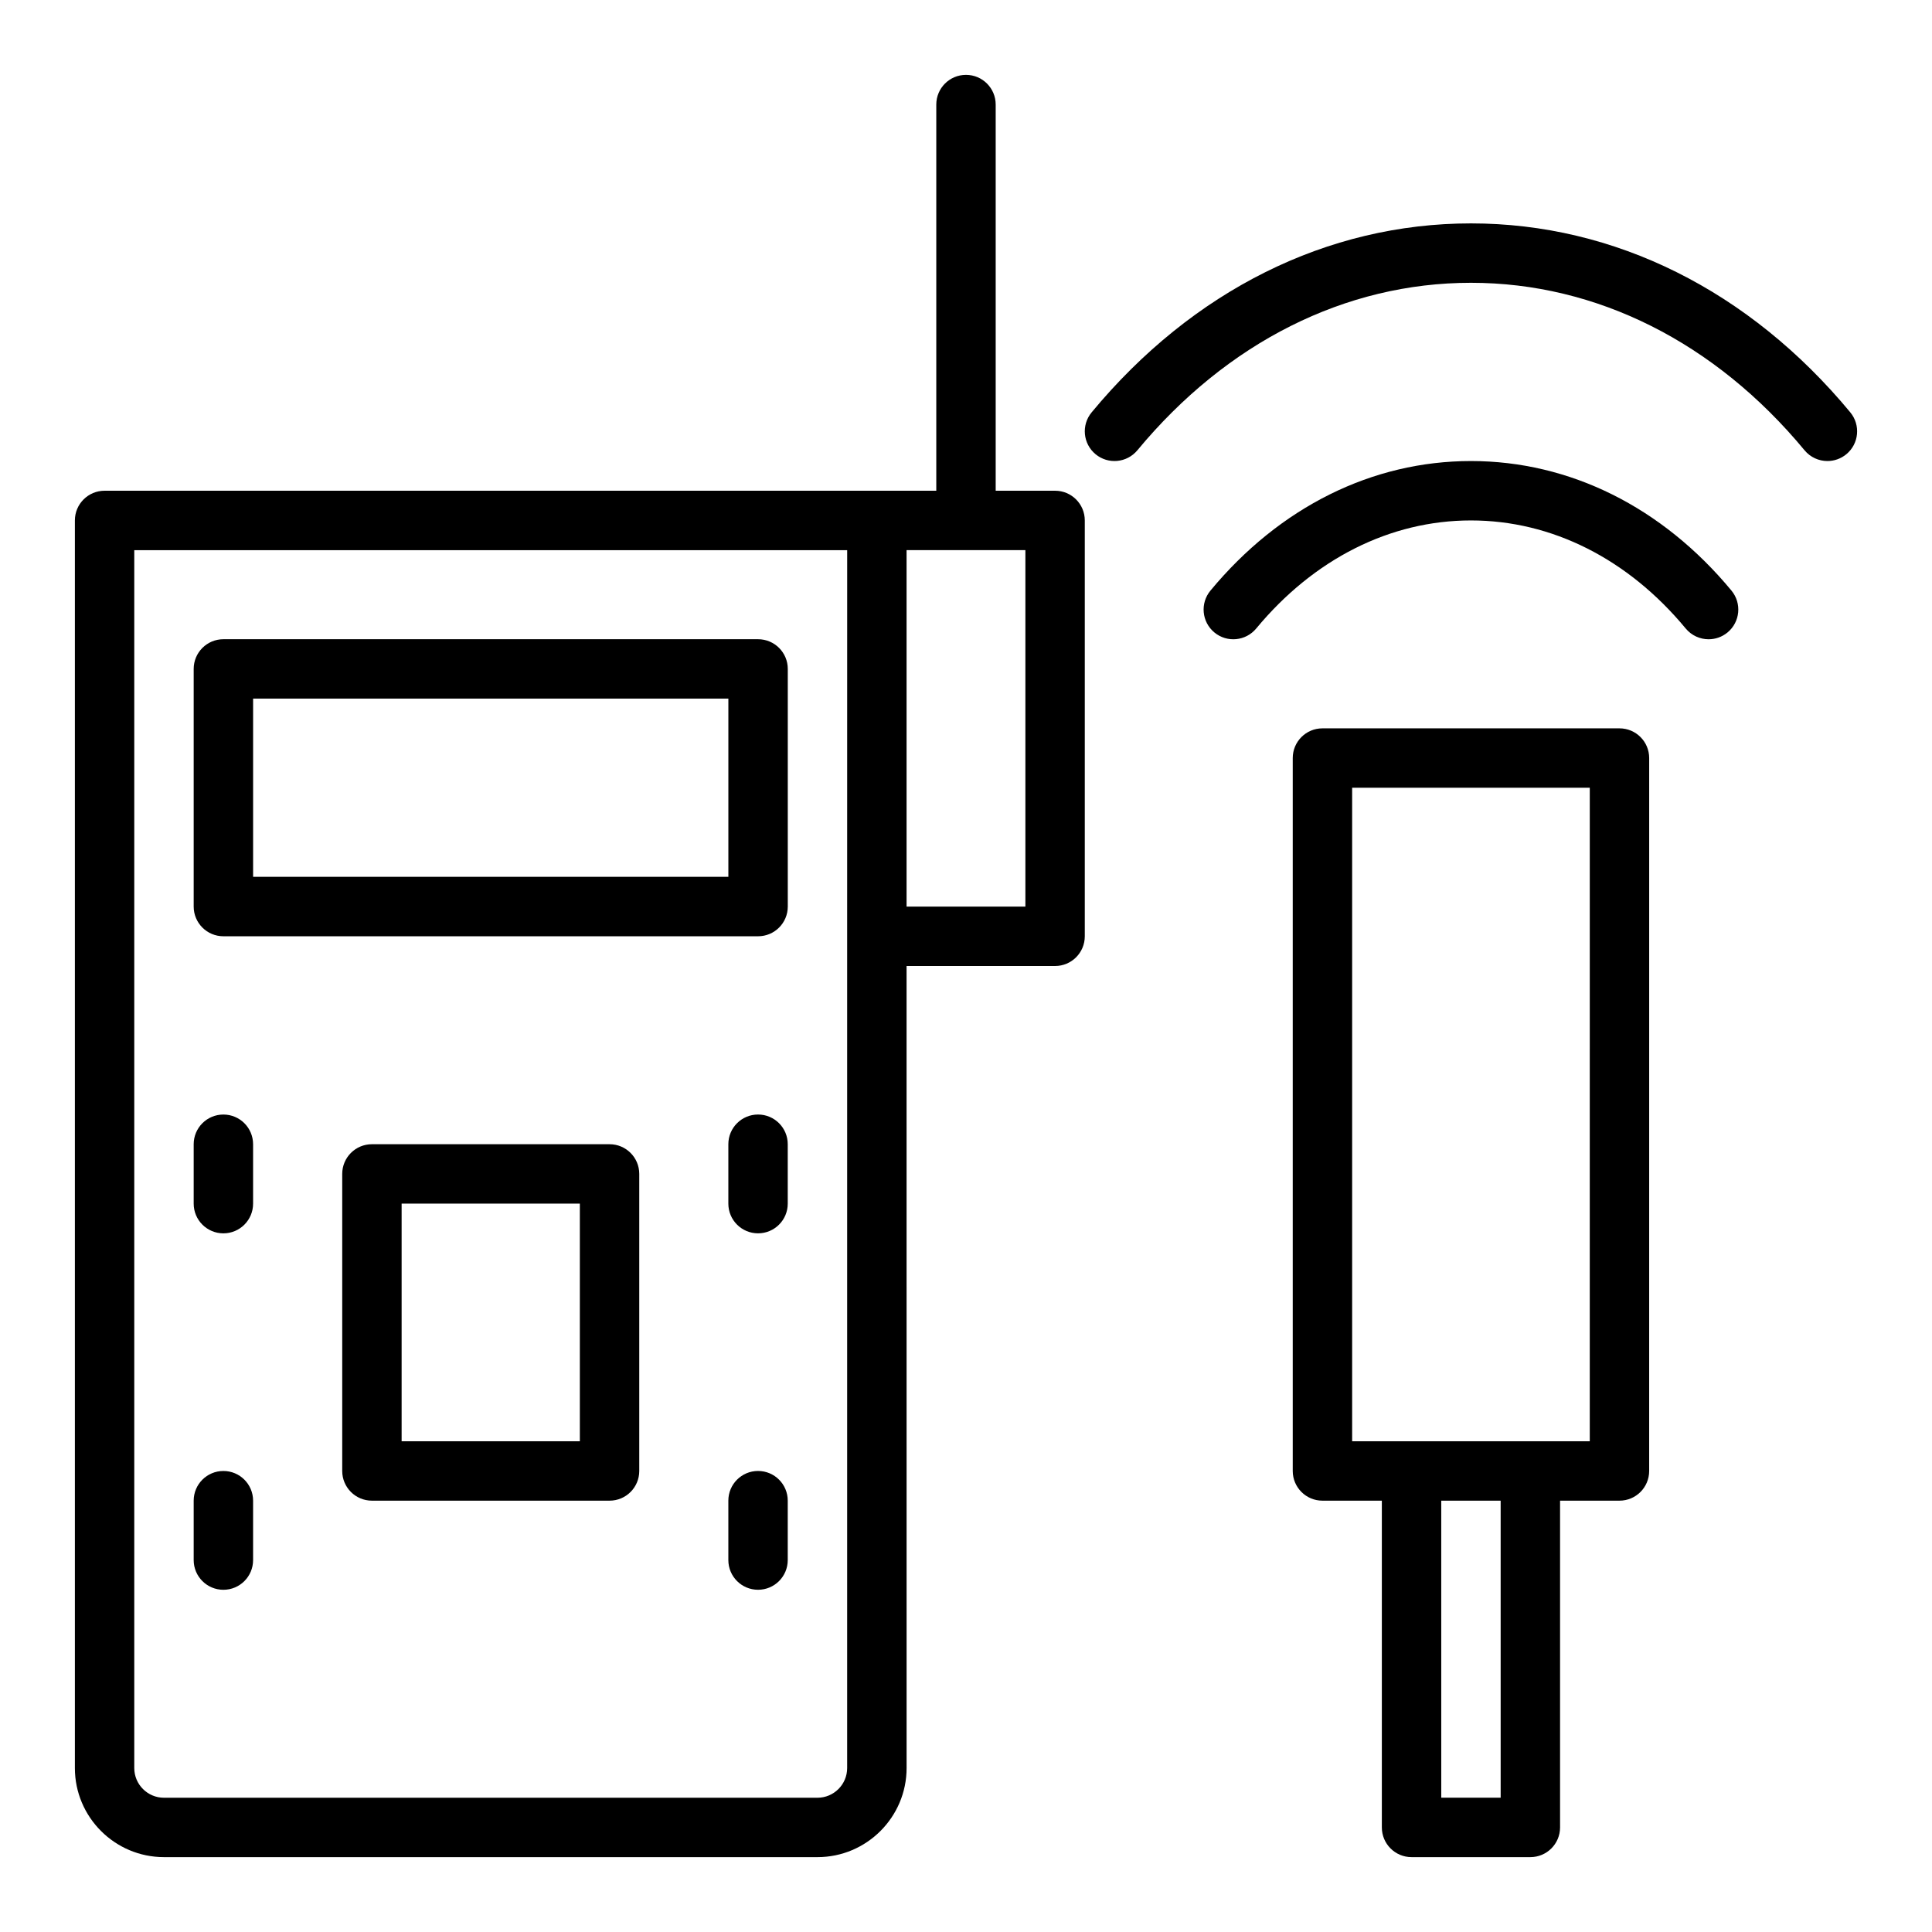
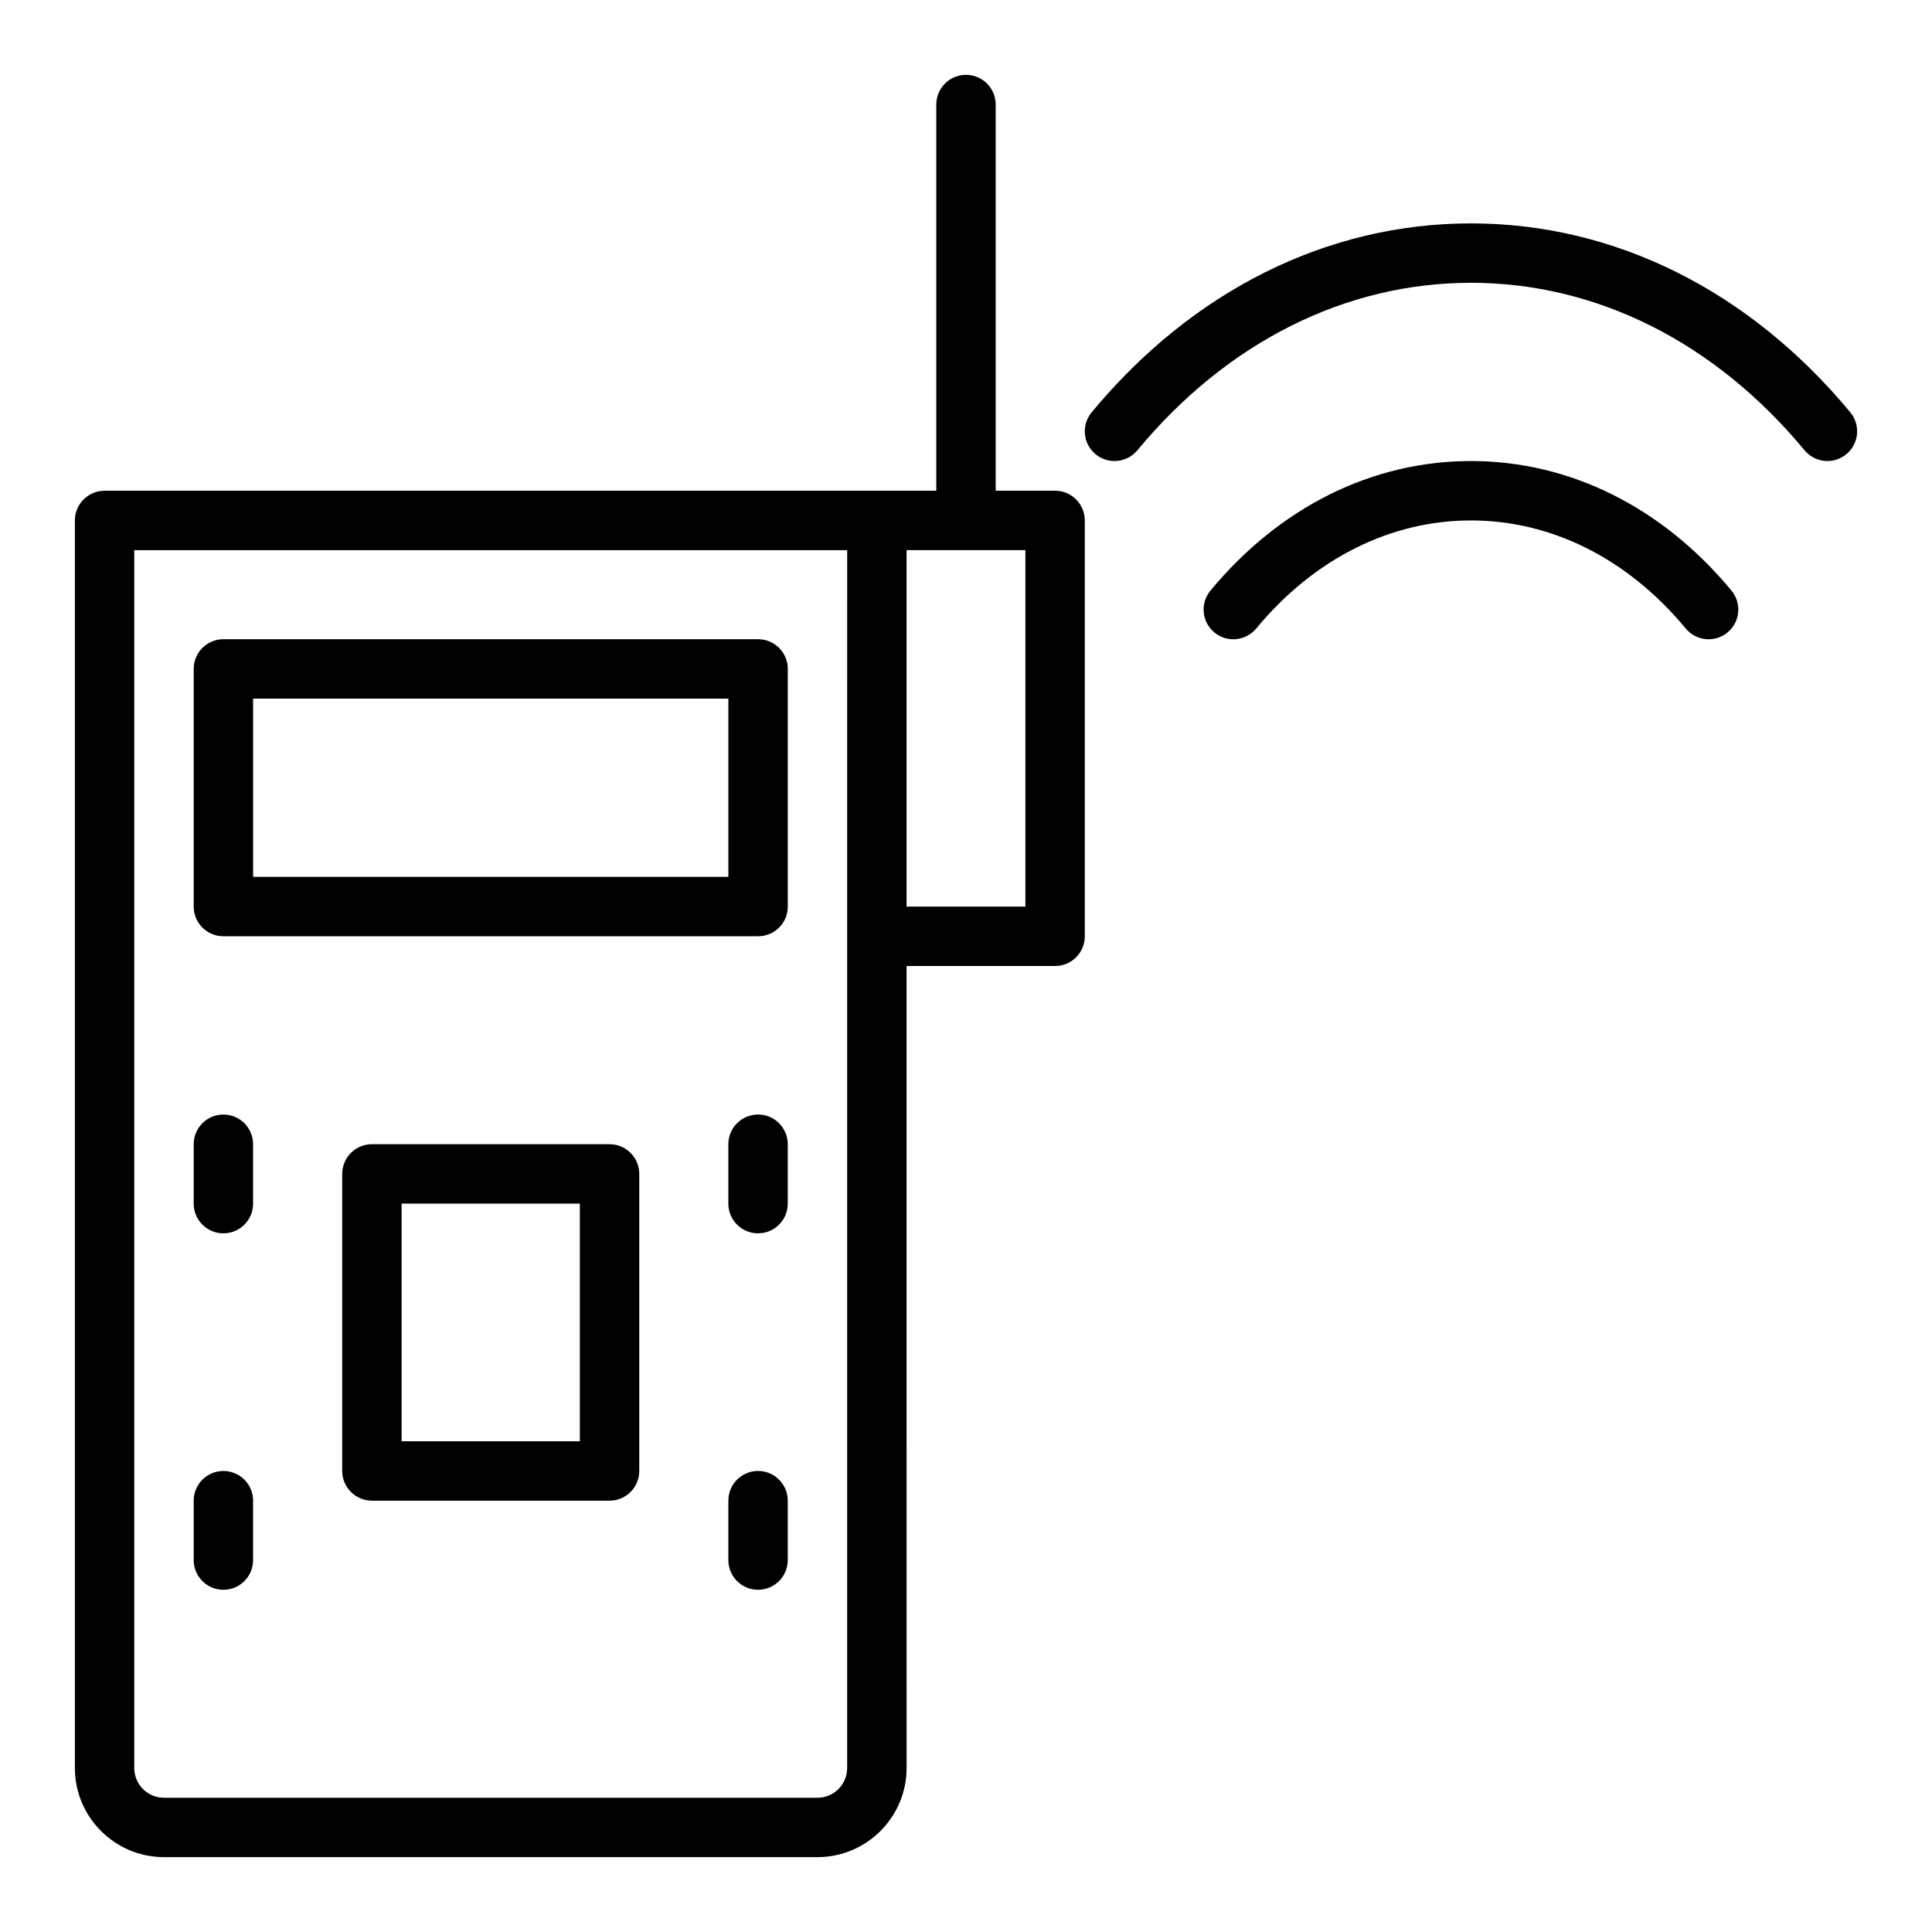
<svg xmlns="http://www.w3.org/2000/svg" fill="#000000" width="800px" height="800px" version="1.1" viewBox="144 144 512 512">
  <g>
    <path d="m423.61 274.05h-15.742v-102.34c0-4.348-3.523-7.871-7.871-7.871s-7.871 3.523-7.871 7.871v102.34h-220.41c-4.348 0-7.871 3.523-7.871 7.871v330.62c0 13.023 10.594 23.617 23.617 23.617h173.18c13.023 0 23.617-10.594 23.617-23.617l-0.008-212.54h39.359c4.348 0 7.871-3.523 7.871-7.871v-110.21c0-4.348-3.523-7.871-7.871-7.871zm-55.105 118.08v220.42c0 4.344-3.531 7.871-7.871 7.871h-173.18c-4.34 0-7.871-3.527-7.871-7.871v-322.75h188.93zm47.234-7.871h-31.488v-94.465h31.488z" />
    <path d="m203.2 392.12h141.7c4.348 0 7.871-3.523 7.871-7.871v-62.977c0-4.348-3.523-7.871-7.871-7.871h-141.7c-4.348 0-7.871 3.523-7.871 7.871v62.977c0 4.348 3.527 7.871 7.871 7.871zm7.875-62.977h125.95v47.23h-125.95z" />
    <path d="m305.54 447.23h-62.977c-4.348 0-7.871 3.519-7.871 7.871v78.719c0 4.352 3.523 7.871 7.871 7.871h62.977c4.348 0 7.871-3.519 7.871-7.871v-78.719c0-4.352-3.527-7.871-7.871-7.871zm-7.875 78.719h-47.23v-62.977h47.23z" />
    <path d="m344.89 439.36c-4.348 0-7.871 3.519-7.871 7.871v15.742c0 4.352 3.523 7.871 7.871 7.871 4.348 0 7.871-3.519 7.871-7.871v-15.742c0-4.352-3.523-7.871-7.871-7.871z" />
    <path d="m203.2 470.85c4.348 0 7.871-3.519 7.871-7.871v-15.742c0-4.352-3.523-7.871-7.871-7.871-4.348 0-7.871 3.519-7.871 7.871v15.742c0 4.348 3.527 7.871 7.871 7.871z" />
    <path d="m344.89 533.82c-4.348 0-7.871 3.519-7.871 7.871v15.742c0 4.352 3.523 7.871 7.871 7.871 4.348 0 7.871-3.519 7.871-7.871v-15.742c0-4.352-3.523-7.871-7.871-7.871z" />
    <path d="m203.2 565.31c4.348 0 7.871-3.519 7.871-7.871v-15.742c0-4.352-3.523-7.871-7.871-7.871-4.348 0-7.871 3.519-7.871 7.871v15.742c0 4.348 3.527 7.871 7.871 7.871z" />
-     <path d="m573.18 337.02h-78.719c-4.348 0-7.871 3.523-7.871 7.871v188.93c0 4.352 3.523 7.871 7.871 7.871h15.742v86.594c0 4.352 3.523 7.871 7.871 7.871h31.488c4.348 0 7.871-3.519 7.871-7.871v-86.594h15.742c4.348 0 7.871-3.519 7.871-7.871l0.004-188.93c0-4.348-3.523-7.871-7.871-7.871zm-31.488 283.39h-15.742l-0.004-78.719h15.742zm23.613-94.465h-62.973v-173.18h62.977z" />
    <path d="m533.82 266.18c-26.176 0-50.695 12.191-69.039 34.336-2.773 3.348-2.309 8.312 1.039 11.086 3.356 2.781 8.312 2.301 11.086-1.039 15.301-18.469 35.516-28.641 56.914-28.641 21.402 0 41.617 10.172 56.914 28.641 1.559 1.875 3.805 2.848 6.066 2.848 1.77 0 3.547-0.594 5.019-1.809 3.348-2.769 3.812-7.738 1.039-11.086-18.34-22.145-42.859-34.336-69.039-34.336z" />
    <path d="m634.35 253.28c-26.758-32.293-62.457-50.078-100.53-50.078-38.07 0-73.77 17.785-100.53 50.082-2.773 3.348-2.309 8.312 1.039 11.086 3.356 2.777 8.309 2.301 11.086-1.039 23.715-28.621 55.105-44.387 88.402-44.387 33.297 0 64.691 15.762 88.402 44.383 1.559 1.879 3.805 2.852 6.066 2.852 1.77 0 3.547-0.594 5.019-1.809 3.352-2.773 3.816-7.742 1.039-11.09z" />
  </g>
</svg>